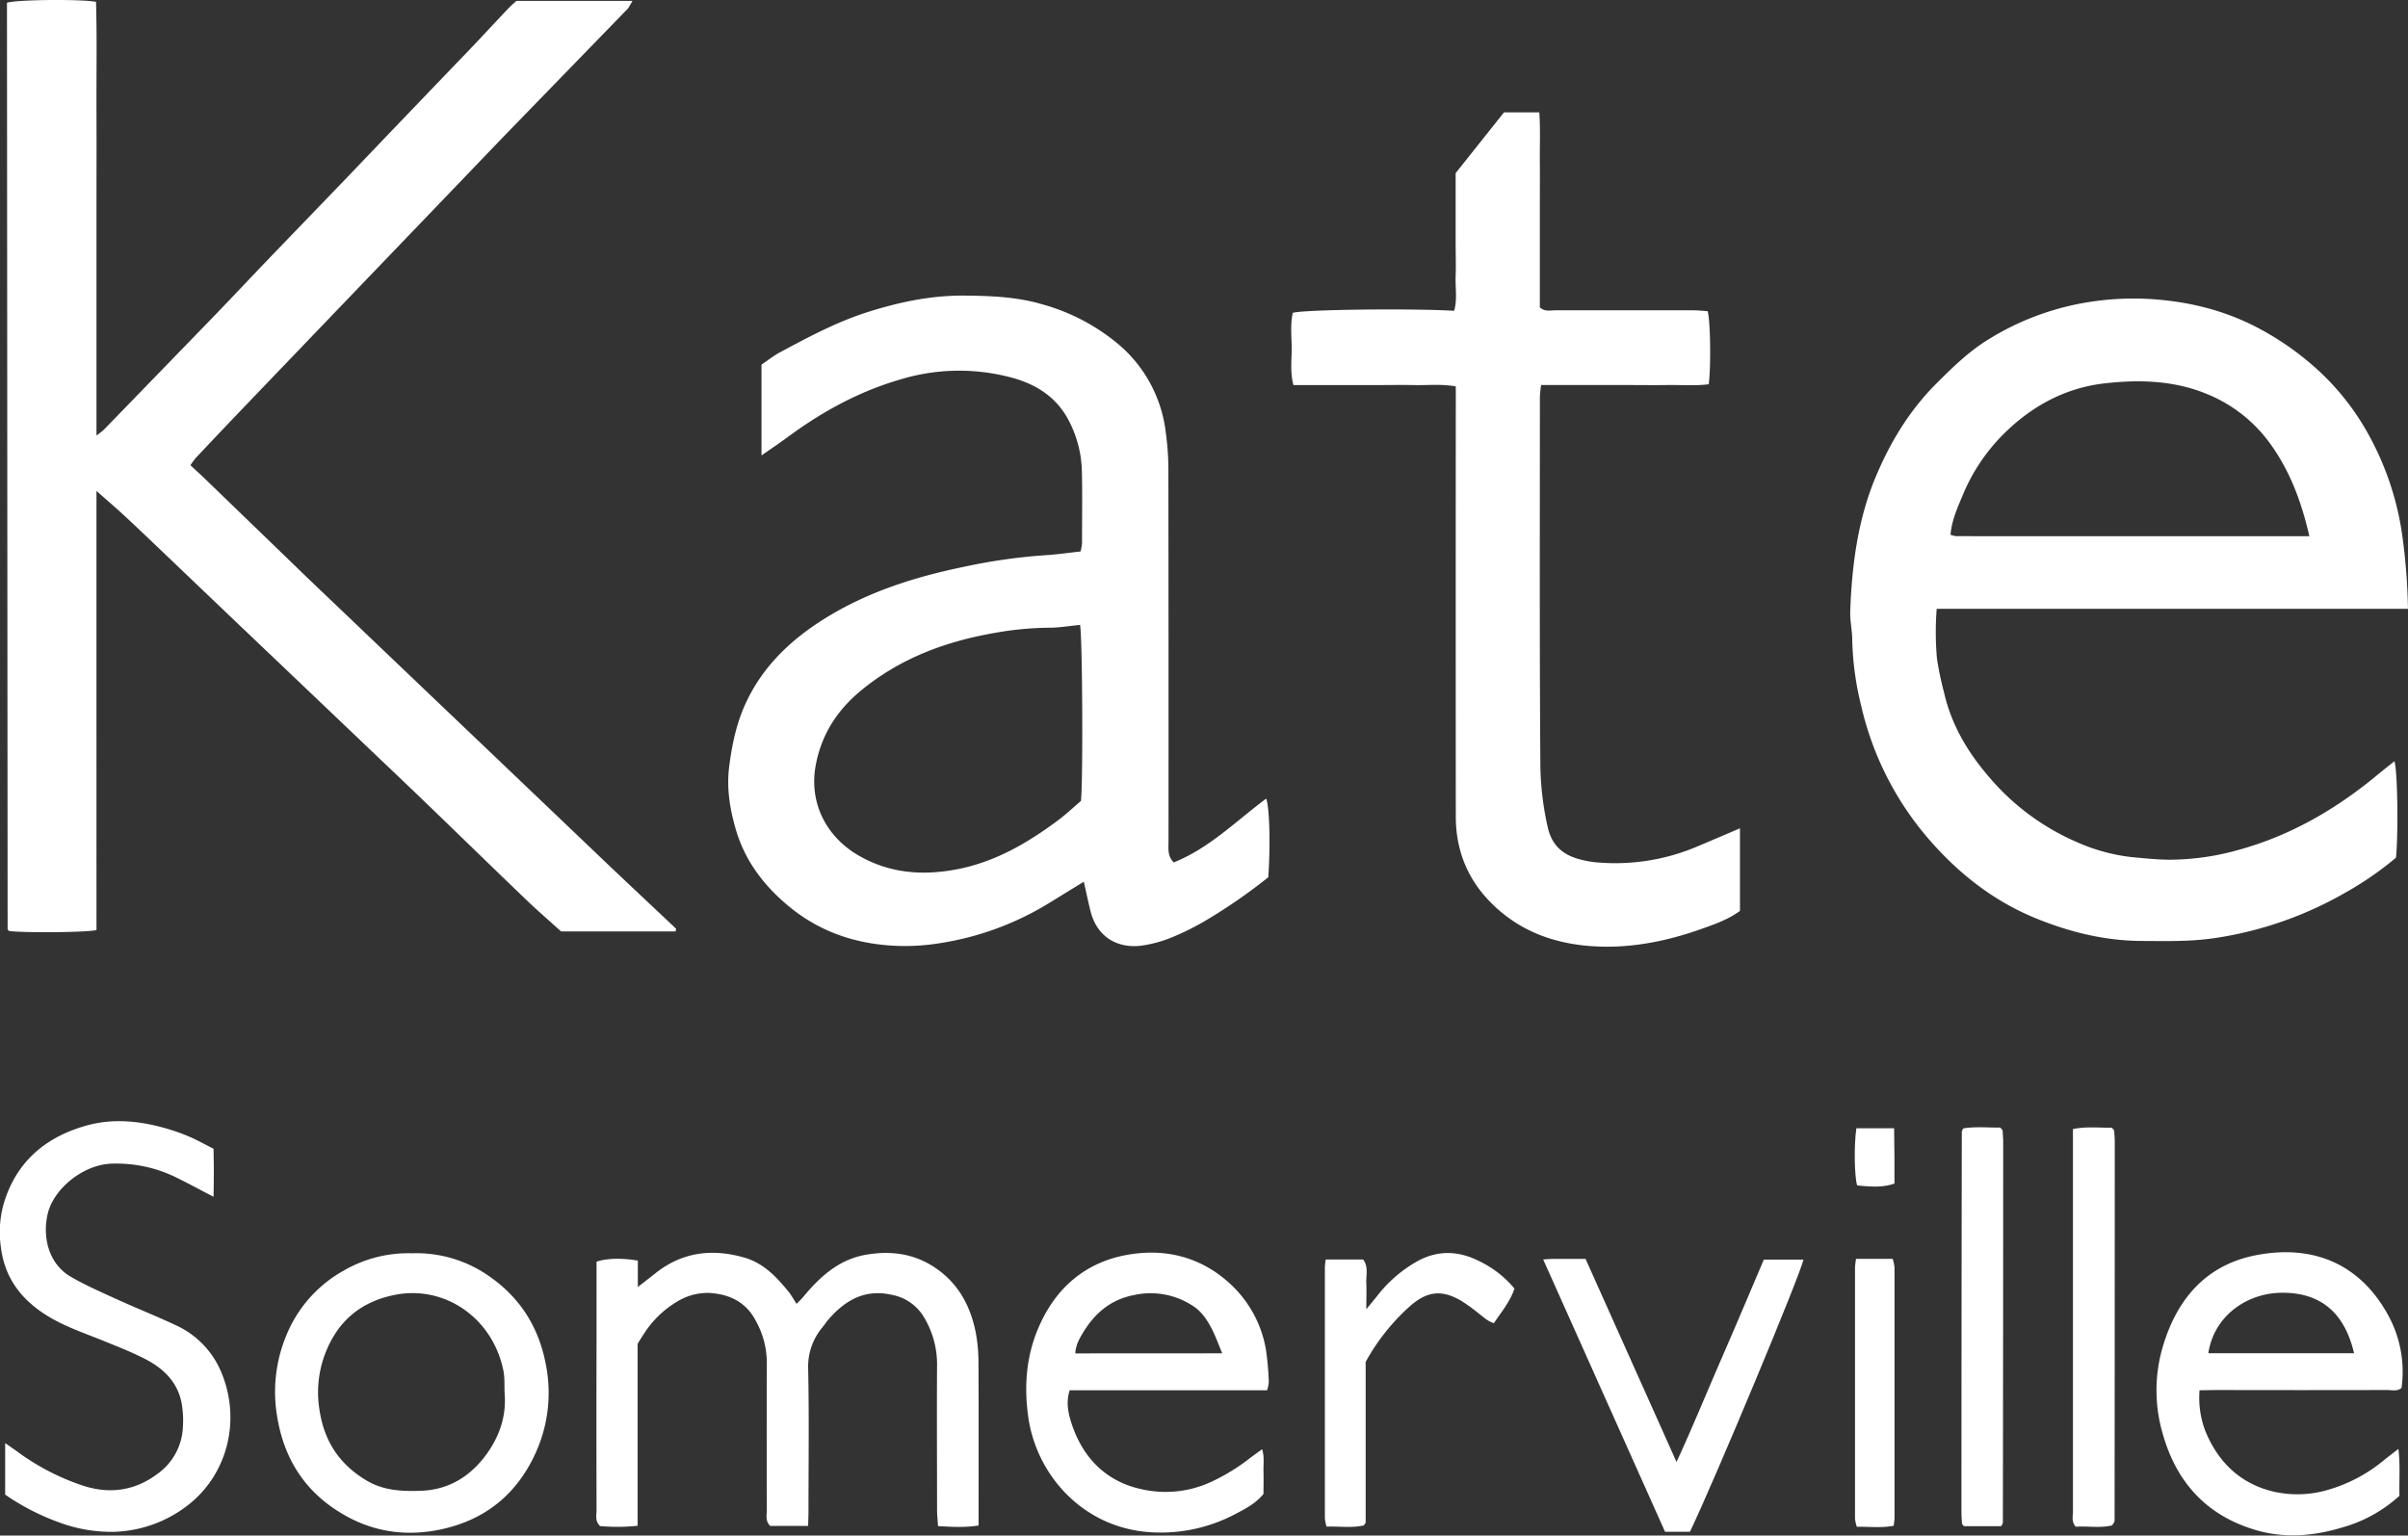
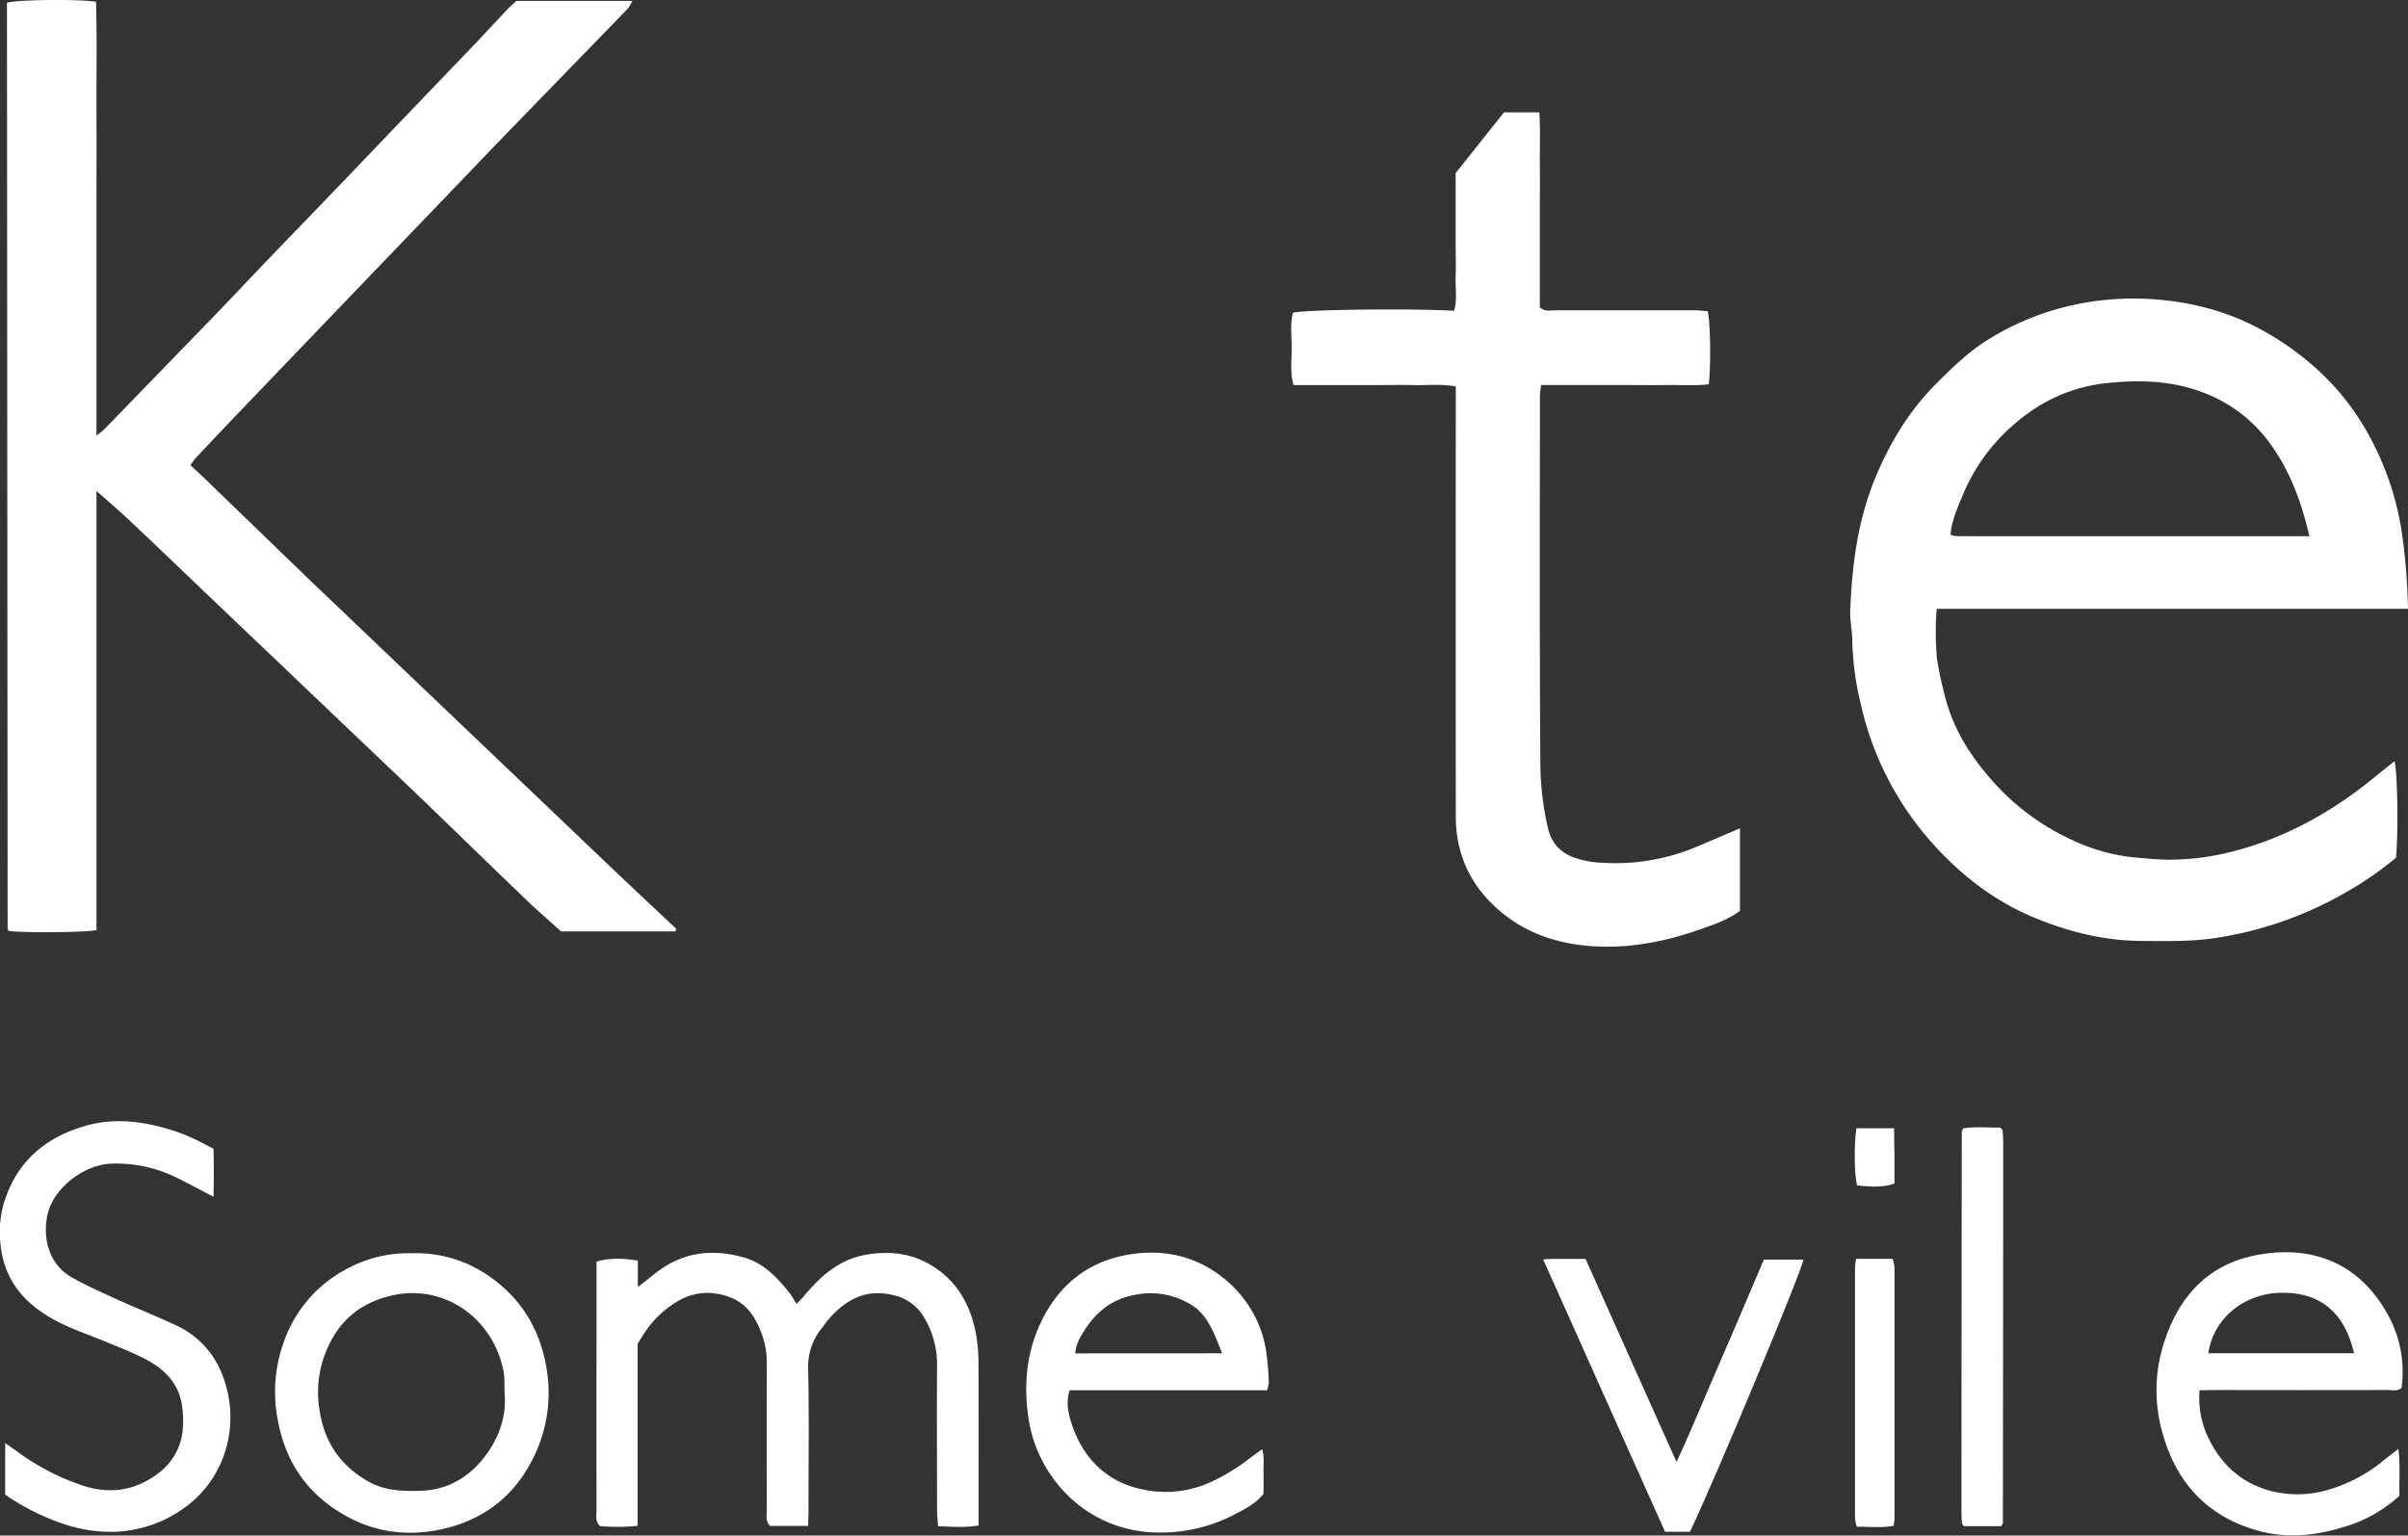
<svg xmlns="http://www.w3.org/2000/svg" id="Layer_1" data-name="Layer 1" viewBox="0 0 862.58 550.17">
  <rect x="0" y="0" width="862.58" height="550.17" fill="#333333" stroke="none" />
  <defs>
    <style>.cls-1{fill:#fff;}</style>
  </defs>
  <path class="cls-1" d="M302.49,407.6h-41c-3.89-3.51-7.93-7-11.77-10.65-12.38-11.87-24.67-23.84-37-35.74-7.2-6.93-14.45-13.79-21.68-20.69l-21.69-20.67q-10.12-9.64-20.26-19.29-11.39-10.85-22.76-21.72c-6.74-6.44-13.47-12.89-20.27-19.27-3.38-3.16-6.9-6.16-11-9.8V407.12c-4.18.87-25.54,1-31.26.34a2.28,2.28,0,0,1-.36-.33.82.82,0,0,1-.21-.44Q63.11,242.95,63,79.22V74.85c3.68-1.11,25.79-1.34,31.9-.33.37,12.85.11,25.8.16,38.75s0,25.66,0,38.49v78.16a30.47,30.47,0,0,0,2.65-2.09Q117,207.94,136.33,188c6.25-6.46,12.39-13,18.61-19.51,9.34-9.74,18.73-19.43,28.07-29.15,7.15-7.45,14.26-14.93,21.41-22.38q12.27-12.8,24.55-25.59c4.49-4.69,8.88-9.46,13.34-14.17,1-1.08,2.15-2.07,3.18-3h41.59c-.71,1.19-1.14,2-1.62,2.71a5.27,5.27,0,0,1-.7.72q-20.7,21.33-41.42,42.66c-8.1,8.38-16.14,16.81-24.22,25.22l-24.21,25.22-23.86,24.87q-11.58,12.07-23.16,24.16-8.62,9-17.18,18.11a30.39,30.39,0,0,0-2,2.69c1.66,1.55,3.25,3,4.77,4.44q18.51,17.88,37,35.76c7.31,7,14.68,14,22,21l21.68,20.69,21.33,20.33,21.68,20.68q11,10.51,22,21c7.83,7.42,15.69,14.79,23.54,22.19Z" transform="translate(-60.5 -73.88)" />
  <path class="cls-1" d="M923.07,292H754.25a107.19,107.19,0,0,0,.1,17.86A111.29,111.29,0,0,0,756.89,322c2.59,11.49,8.43,21.33,16,30.12a85.71,85.71,0,0,0,31.36,23.38A66.8,66.8,0,0,0,824.36,381c4.46.41,8.93.88,13.4.9a91.3,91.3,0,0,0,24.08-3.37c18.8-5.06,35.25-14.57,50.16-26.91,2-1.69,4.14-3.31,6.22-5,1.09,3.15,1.45,25.37.56,34.55a117.44,117.44,0,0,1-18.37,12.66,132.73,132.73,0,0,1-43.88,15.73,95.51,95.51,0,0,1-12.86,1.34c-5.15.24-10.32.13-15.49.11-13.48,0-26.27-3.12-38.71-8.24-15.14-6.24-27.57-16.13-38.12-28.31a110.94,110.94,0,0,1-24.24-48.12A106,106,0,0,1,724,303.2c0-3.47-.85-6.95-.72-10.41.61-16.51,2.72-32.8,9.17-48.16,5.12-12.2,11.89-23.43,21.28-32.93,6-6,12-11.95,19.38-16.41a96.65,96.65,0,0,1,31.36-12.41,101.73,101.73,0,0,1,26.78-1.83c13.54.9,26.48,4.09,38.59,10.58a103.08,103.08,0,0,1,21.84,15.63A90.54,90.54,0,0,1,909,229.67a105,105,0,0,1,12.25,37.71A218.9,218.9,0,0,1,923.07,292Zm-35.32-26c-2.81-12.24-6.88-23.2-13.92-33a52.08,52.08,0,0,0-22.37-17.79c-11.84-5-24.4-5.4-36.83-4-14.32,1.57-26.57,8.26-36.72,18.49a66.87,66.87,0,0,0-14.28,21.48c-1.88,4.52-4,9.06-4.42,14.3a9.39,9.39,0,0,0,2,.5C803.19,266,845.14,266,887.75,266Z" transform="translate(-60.5 -73.88)" />
-   <path class="cls-1" d="M333.28,237.06V204.52c2.16-1.45,4.25-3.13,6.57-4.38,10.4-5.6,20.83-11.16,32.18-14.68,11.15-3.47,22.46-5.81,34.26-5.67,9.17.1,18.23.44,27.14,3a72.7,72.7,0,0,1,26.87,13.74,48.73,48.73,0,0,1,17.8,32.34,96.92,96.92,0,0,1,.93,12.39q.09,67,.05,134c0,2.59-.44,5.33,1.87,7.61C493.76,377.75,503.3,368,514.09,360c1.2,3.48,1.52,17,.72,28.19a195,195,0,0,1-22.29,15.43,94.37,94.37,0,0,1-12,6A44.88,44.88,0,0,1,469,412.74c-7.74.84-15.38-2.63-17.86-12.4-.84-3.35-1.53-6.74-2.4-10.56l-12.61,7.75a105.23,105.23,0,0,1-38.6,14.22,78.1,78.1,0,0,1-14.88,1.05c-14.85-.44-28.31-4.75-39.94-14.5-8.8-7.38-15.39-16.17-18.6-27.14-2.17-7.45-3.44-15-2.35-23.05,1-7.67,2.57-15.06,5.77-22.06,6-13.16,16-22.76,28.07-30.34,15.57-9.78,32.8-15.21,50.68-18.85a202,202,0,0,1,28.54-4.05c4.13-.23,8.24-.86,12.75-1.34a17.43,17.43,0,0,0,.53-3c0-8.67.15-17.33-.06-26a41.16,41.16,0,0,0-4.59-17.72c-4.22-8.27-11.36-13-20-15.42a72.37,72.37,0,0,0-40.32.47C368.6,214,355.49,221.08,343.32,230,340.26,232.27,337.1,234.39,333.28,237.06Zm114.11,60.72c-3.87.37-7.47,1-11.08,1a116.64,116.64,0,0,0-20.26,2c-17.29,3.08-33.25,9.12-47,20.4-8.5,7-14.11,15.48-16.28,26.52-2.67,13.56,3.6,26,15.4,32.75,11,6.34,22.83,7.24,35.13,4.88,13.58-2.6,25.13-9.33,36-17.39,3.05-2.25,5.81-4.89,8.42-7.1C448.48,353.38,448.26,302.26,447.39,297.78Z" transform="translate(-60.5 -73.88)" />
  <path class="cls-1" d="M683.78,370.65v29.59c-4.17,3.08-9.2,4.85-14.18,6.6-13,4.57-26.38,7.11-40.15,5.94-11.6-1-22.39-4.64-31.52-12.38-10.53-8.93-15.93-20.21-15.94-34q-.06-74,0-148v-6.08c-5.23-.92-10-.37-14.81-.47s-9.66,0-14.49,0H523.83c-1.22-4.58-.63-8.9-.63-13.13s-.58-8.6.41-12.76c3.93-1.18,42.21-1.64,57.77-.73,1.2-4,.4-8.17.55-12.25s0-8.34,0-12.5V135.91l17.32-21.77H611.9c.42,6,.14,11.76.19,17.53s0,11.67,0,17.5V184c1.81,1.65,3.74,1.06,5.48,1.06,16.5,0,33,0,49.5,0,1.77,0,3.55.21,5.16.32,1,4.05,1.17,20.11.36,26.17-4.83.64-9.8.2-14.73.28s-10,0-15,0h-30.3a38.08,38.08,0,0,0-.45,4.08c0,43.5-.15,87,.16,130.49A106.1,106.1,0,0,0,615,370.6c1.42,5.9,5,9.23,10.43,10.89a34.41,34.41,0,0,0,7.32,1.39A75.16,75.16,0,0,0,668.87,377C673.6,375,678.31,373,683.78,370.65Z" transform="translate(-60.5 -73.88)" />
  <path class="cls-1" d="M350,620.6H336.41c-1.86-1.79-1.21-3.91-1.22-5.82q-.09-26.5,0-53a31.16,31.16,0,0,0-4-14.76c-3.57-6.81-9.63-9.51-16.75-9.91a21,21,0,0,0-11.38,3.11,35.73,35.73,0,0,0-11.75,11.32c-.75,1.09-1.42,2.24-2.41,3.81v65.19a68.87,68.87,0,0,1-13.44.11c-1.92-1.84-1.27-4-1.27-5.88q-.07-30.74,0-61.48V525.93c3.48-1.24,9.13-1.39,14.79-.39V535c2.56-2,4.46-3.46,6.33-4.95,9.67-7.67,20.45-8.91,32-5.54,6.75,2,11.29,6.83,15.53,12,1.05,1.28,1.85,2.74,3,4.52.91-.94,1.7-1.66,2.38-2.48,6.06-7.32,12.88-13.53,22.72-15.16,9.23-1.54,17.82-.23,25.58,5.42,7.58,5.51,11.54,13.18,13.41,22A56.89,56.89,0,0,1,411,562.28c.11,17.66.05,35.32.05,53v5.16c-5,.8-9.5.49-14.53.23-.14-2.18-.34-3.95-.35-5.72,0-17.33-.11-34.66,0-52a32.68,32.68,0,0,0-4.41-16.66,17,17,0,0,0-11.68-8.47c-9.68-2.23-16.75,1.85-22.8,8.79-.77.87-1.39,1.87-2.13,2.77A21.92,21.92,0,0,0,350,564.49c.35,16.82.12,33.66.11,50.48C350.13,616.76,350,618.55,350,620.6Z" transform="translate(-60.5 -73.88)" />
  <path class="cls-1" d="M62.35,609.38V590.92c1.65,1.14,2.86,2,4,2.79a84.25,84.25,0,0,0,24.26,12.58c9.57,3,18.45,1.58,26.42-4.43a21.72,21.72,0,0,0,9-17.05,34.4,34.4,0,0,0-.61-8.9c-1.61-7.2-6.6-11.84-12.85-15.09-4.56-2.36-9.39-4.24-14.15-6.19-7.53-3.1-15.35-5.57-22.21-10.11-8.58-5.67-14.1-13.21-15.4-23.84a37.55,37.55,0,0,1,.93-15.22c4.42-15.31,15.15-24.34,30.07-28.4,9.84-2.67,19.79-1.46,29.49,1.51a66.43,66.43,0,0,1,7.48,2.77c2.72,1.2,5.33,2.66,8.21,4.12.12,5.72.15,11.29,0,17.21-4.65-2.42-8.73-4.63-12.89-6.69a48.62,48.62,0,0,0-23.6-5.18c-10.24.33-20.77,9-22.89,17.88-2,8.43.28,18.06,8.34,22.7,5.59,3.22,11.57,5.8,17.46,8.49,6.65,3,13.47,5.71,20.09,8.83a31.91,31.91,0,0,1,16.28,16.87c7.16,17.15,2.22,36.6-12,47.62A45.26,45.26,0,0,1,101,622.72a53.81,53.81,0,0,1-19.51-3.46A83.71,83.71,0,0,1,62.35,609.38Z" transform="translate(-60.5 -73.88)" />
  <path class="cls-1" d="M848.41,572a33.24,33.24,0,0,0,2.17,14.83c4.71,11.34,12.95,19,25,21.62a38.73,38.73,0,0,0,18.78-.76A55.55,55.55,0,0,0,914.51,597c1.53-1.25,3.13-2.42,5.13-4,.73,5.89.22,11.28.38,16.79a50.42,50.42,0,0,1-20.29,11.3c-10.22,3.11-20.6,4.05-30.92,1.06-17.8-5.15-28.79-17.17-33.68-34.89a55.25,55.25,0,0,1,0-30.49c5-17.23,15.42-29.69,33.61-33.19,19.86-3.82,36.93,2.71,47.21,21.48a42,42,0,0,1,4.81,26.1c-1.56,1.32-3.48.74-5.23.74q-30.48.07-61,0Zm55.35-13.27c-3.73-16-13.52-22-26.58-21.66-12.35.37-23.69,8.63-25.62,21.66Z" transform="translate(-60.5 -73.88)" />
-   <path class="cls-1" d="M514.38,572h-70.7c-1.52,4.65-.36,8.94,1,12.88,4.23,12,12.63,20.07,25.11,22.64a38.81,38.81,0,0,0,24.43-2.65,70.57,70.57,0,0,0,14-8.55c1.31-1,2.67-1.95,4.39-3.2.89,2.84.41,5.44.49,8s0,5.32,0,8c-2.64,3.29-6.2,5.19-9.68,7a57.16,57.16,0,0,1-30.78,6.74c-24.14-1.54-40.9-20.47-43.81-41.37-1.49-10.68-.76-21,3.21-30.81,6.11-15.12,17.27-24.94,33.51-27.42,13.81-2.12,26.46,1.59,36.69,11.62A41.43,41.43,0,0,1,514,557.58,104.89,104.89,0,0,1,515,569,12.12,12.12,0,0,1,514.38,572Zm-16.06-13.25c-1.41-3.36-2.34-6-3.61-8.5-1.67-3.26-3.6-6.34-6.82-8.43a27.53,27.53,0,0,0-20.89-4c-8.57,1.57-14.35,6.55-18.64,13.68-1.32,2.19-2.57,4.51-2.66,7.28Z" transform="translate(-60.5 -73.88)" />
+   <path class="cls-1" d="M514.38,572h-70.7c-1.52,4.65-.36,8.94,1,12.88,4.23,12,12.63,20.07,25.11,22.64a38.81,38.81,0,0,0,24.43-2.65,70.57,70.57,0,0,0,14-8.55c1.31-1,2.67-1.95,4.39-3.2.89,2.84.41,5.44.49,8s0,5.32,0,8c-2.64,3.29-6.2,5.19-9.68,7a57.16,57.16,0,0,1-30.78,6.74c-24.14-1.54-40.9-20.47-43.81-41.37-1.49-10.68-.76-21,3.21-30.81,6.11-15.12,17.27-24.94,33.51-27.42,13.81-2.12,26.46,1.59,36.69,11.62A41.43,41.43,0,0,1,514,557.58,104.89,104.89,0,0,1,515,569,12.12,12.12,0,0,1,514.38,572m-16.06-13.25c-1.41-3.36-2.34-6-3.61-8.5-1.67-3.26-3.6-6.34-6.82-8.43a27.53,27.53,0,0,0-20.89-4c-8.57,1.57-14.35,6.55-18.64,13.68-1.32,2.19-2.57,4.51-2.66,7.28Z" transform="translate(-60.5 -73.88)" />
  <path class="cls-1" d="M208.11,522.91a45.39,45.39,0,0,1,28.11,8.57c10.81,7.66,17.33,18.16,19.79,31.19a52,52,0,0,1-3.58,31.65c-6.66,14.79-18,24.07-33.85,27.49-11.43,2.47-22.6,1.28-33-4.17-14.42-7.61-23-19.54-25.73-35.84a52.7,52.7,0,0,1,3.33-29.74,46.69,46.69,0,0,1,20.54-23A46.15,46.15,0,0,1,208.11,522.91ZM241.26,573c-.12-2.66.09-5.38-.43-8-3.8-18.91-21-30.71-38.81-27.2-12.58,2.48-20.82,9.71-25.21,21.53a39,39,0,0,0-1.89,19.51c1.63,11.33,7.16,19.75,17,25.55,6,3.56,12.58,3.84,19.29,3.62,9.46-.31,16.95-4.64,22.62-11.85C239.07,589.47,242,581.74,241.26,573Z" transform="translate(-60.5 -73.88)" />
  <path class="cls-1" d="M665.87,622.68h-8.93l-43.65-97.56c1.52-.09,2.5-.19,3.47-.2,3.81,0,7.63,0,11.71,0l32.59,72.77c5.91-12.77,10.78-24.86,16-36.8s10.18-23.79,15.27-35.71h14.19C705.68,529.93,675,603.58,665.87,622.68Z" transform="translate(-60.5 -73.88)" />
-   <path class="cls-1" d="M535.39,525.13H548.8c2,2.72,1,5.64,1.13,8.37s0,5.63,0,9.45c1.76-2.14,2.95-3.54,4.09-5a47.67,47.67,0,0,1,13.87-12c7.45-4.26,15-4,22.43-.25A37.25,37.25,0,0,1,603,535.56c-1.52,4.63-4.62,8.3-7.36,12.38-2.46-.74-4-2.43-5.87-3.81a59.44,59.44,0,0,0-6.08-4.33c-6.86-3.95-12.13-3.26-18.18,2.12a75.14,75.14,0,0,0-15.81,19.91c0,18.51,0,38,0,57.47,0,.27-.32.55-.69,1.13-4.19.94-8.64.29-13.32.41a15.86,15.86,0,0,1-.6-3q0-45,0-90A24.82,24.82,0,0,1,535.39,525.13Z" transform="translate(-60.5 -73.88)" />
  <path class="cls-1" d="M777.38,620.68H764.05a5.27,5.27,0,0,1-.55-.55,1,1,0,0,1-.19-.45c-.07-1.32-.19-2.65-.19-4q0-68.16.13-136.32c0-.3.25-.59.51-1.2,4.42-.71,9-.24,13.25-.29a8,8,0,0,1,.67.73.86.86,0,0,1,.19.44c.08,1.32.2,2.65.2,4q0,68.16-.11,136.32C778,619.66,777.71,620,777.38,620.68Z" transform="translate(-60.5 -73.88)" />
-   <path class="cls-1" d="M817,620.43c-4.21,1-8.67.16-12.94.45-1.61-1.81-1-3.73-1-5.48,0-16.66,0-33.31,0-50v-87c5-1,9.59-.39,13.88-.49.41.43.53.54.63.67s.24.27.25.42c.09,1.32.22,2.65.22,4q0,67.71-.06,135.41a2.5,2.5,0,0,1-.22,1A8,8,0,0,1,817,620.43Z" transform="translate(-60.5 -73.88)" />
  <path class="cls-1" d="M725.34,524.91h13.14a15.52,15.52,0,0,1,.66,3q0,45,0,90a24.63,24.63,0,0,1-.31,2.63c-4.4.84-8.68.3-13.2.35a14.47,14.47,0,0,1-.64-2.89q0-45,0-90C725,527.16,725.17,526.36,725.34,524.91Z" transform="translate(-60.5 -73.88)" />
  <path class="cls-1" d="M725.48,478.11H739c0,3.51.1,6.77.12,10s0,6.62,0,9.83c-3.49,1.21-7.13,1.36-13.37.65C724.78,495.33,724.57,484.3,725.48,478.11Z" transform="translate(-60.5 -73.88)" />
</svg>